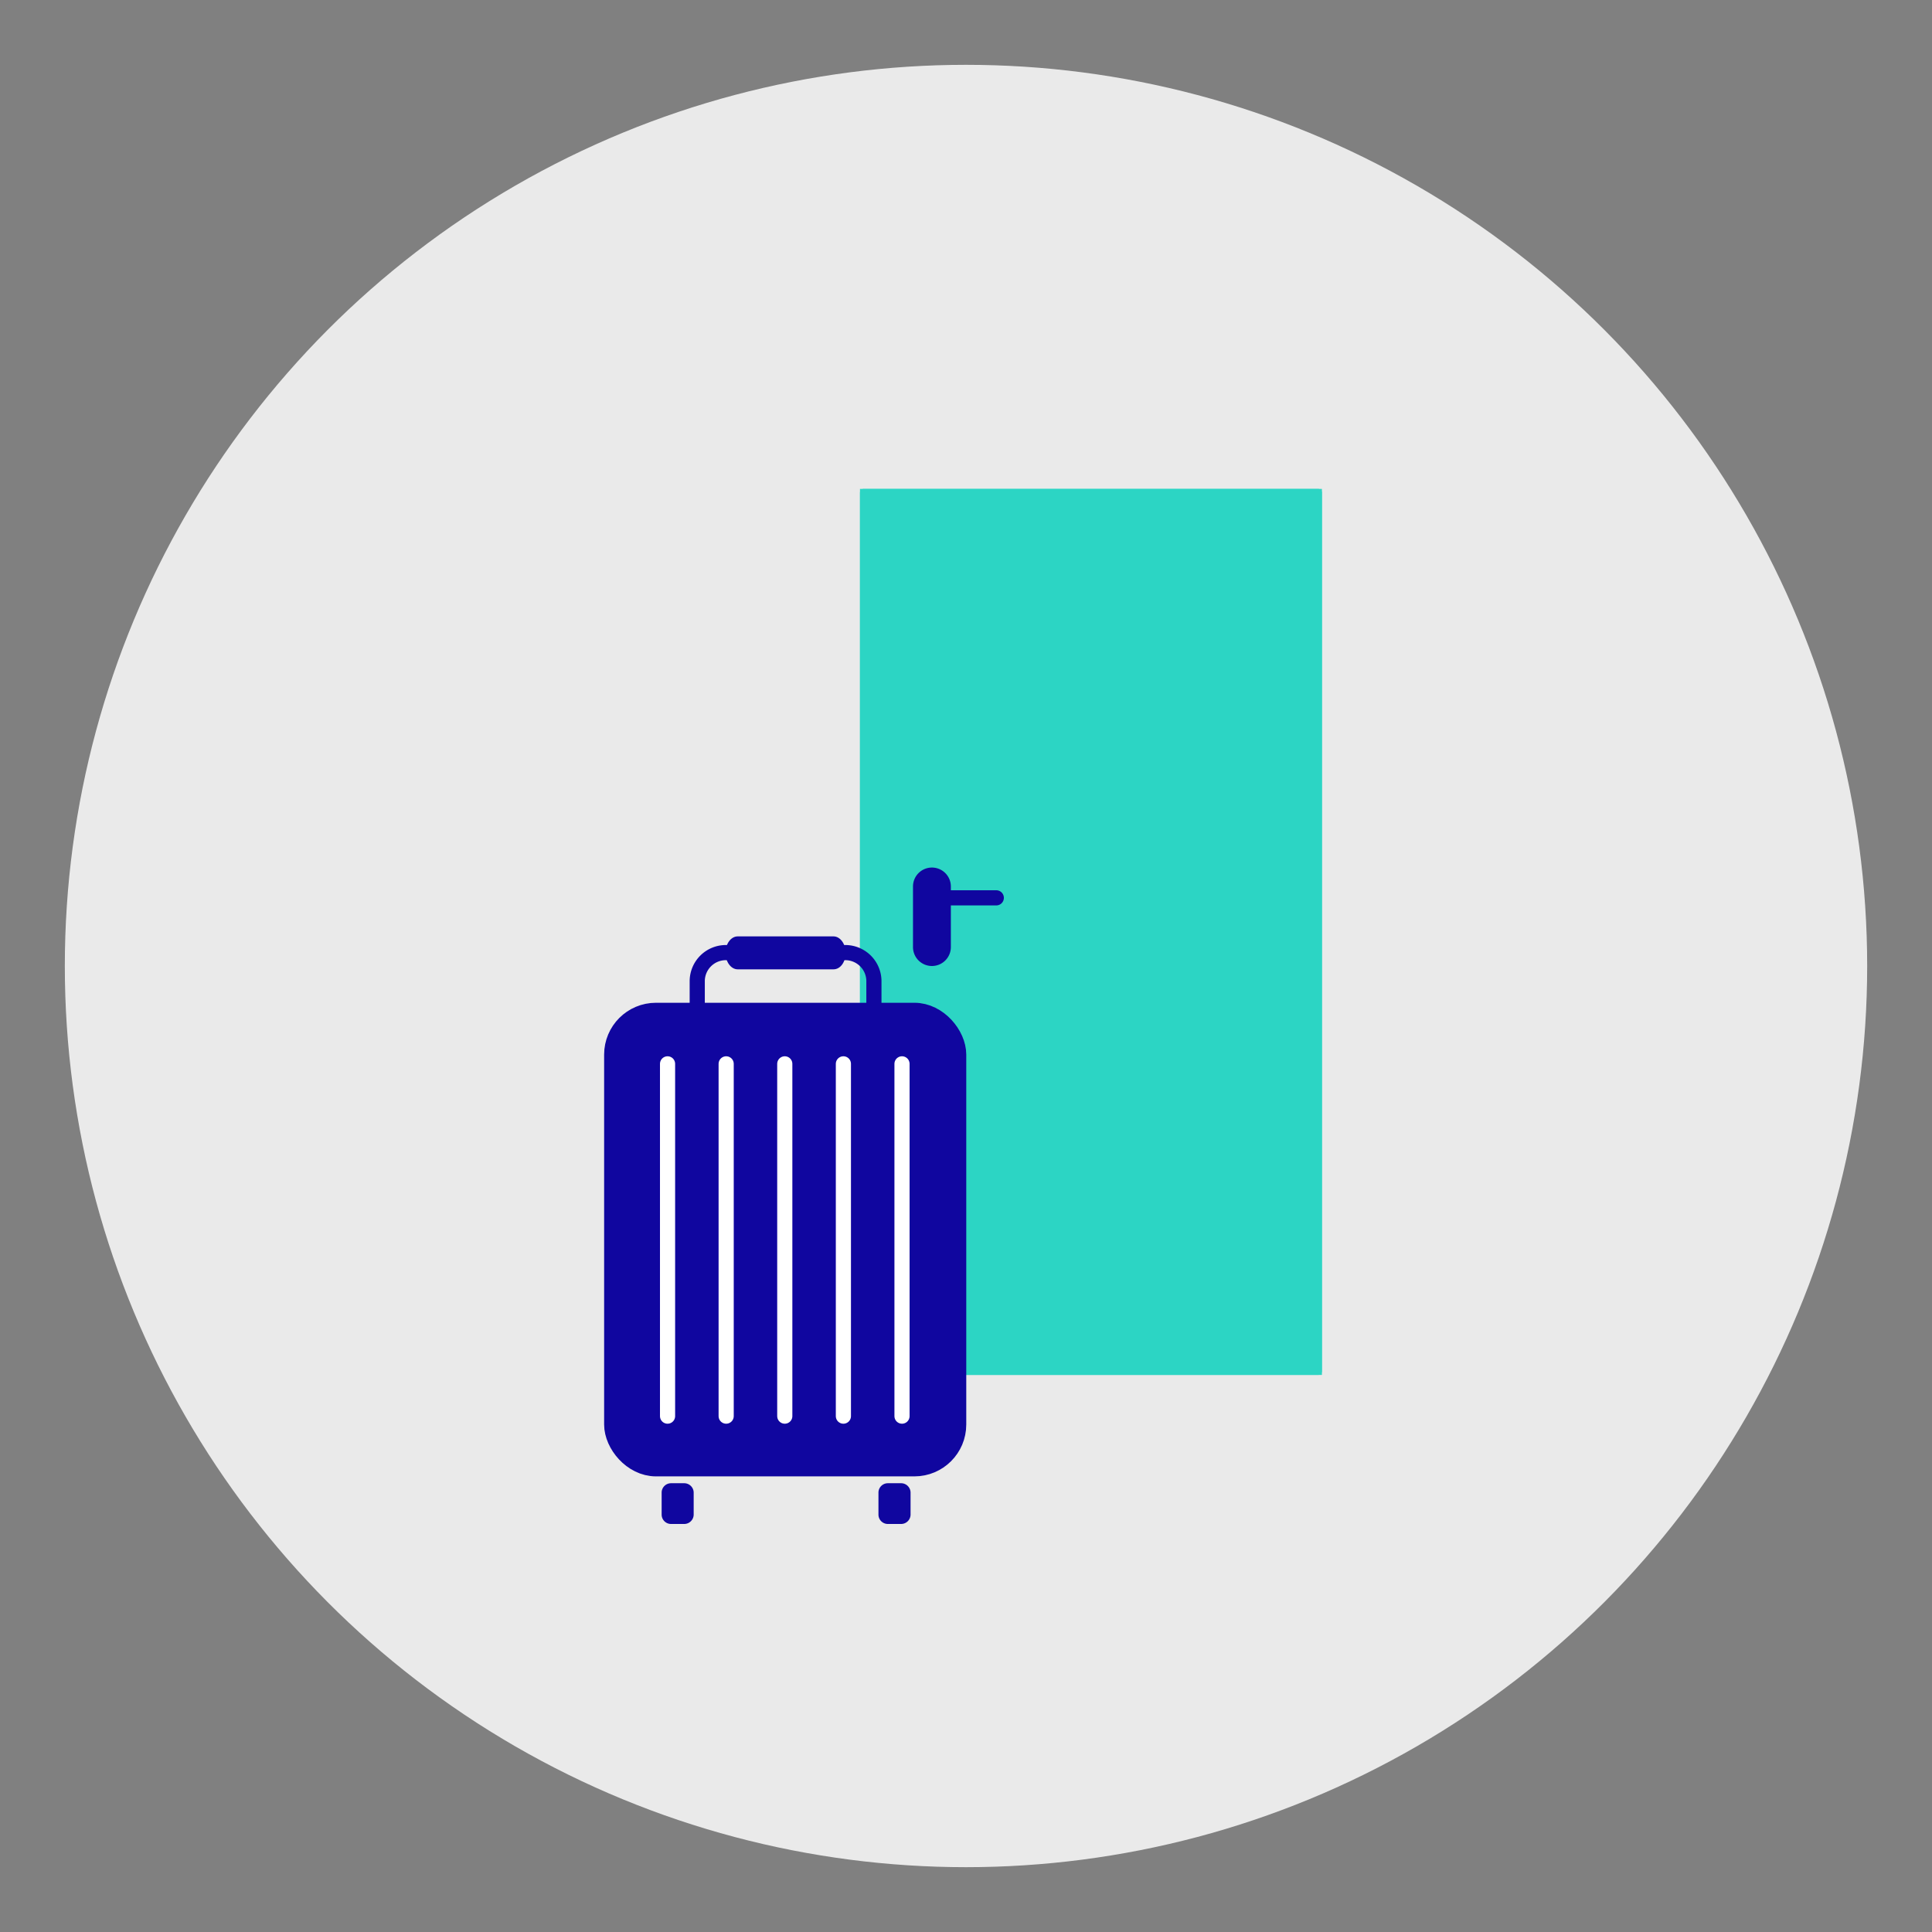
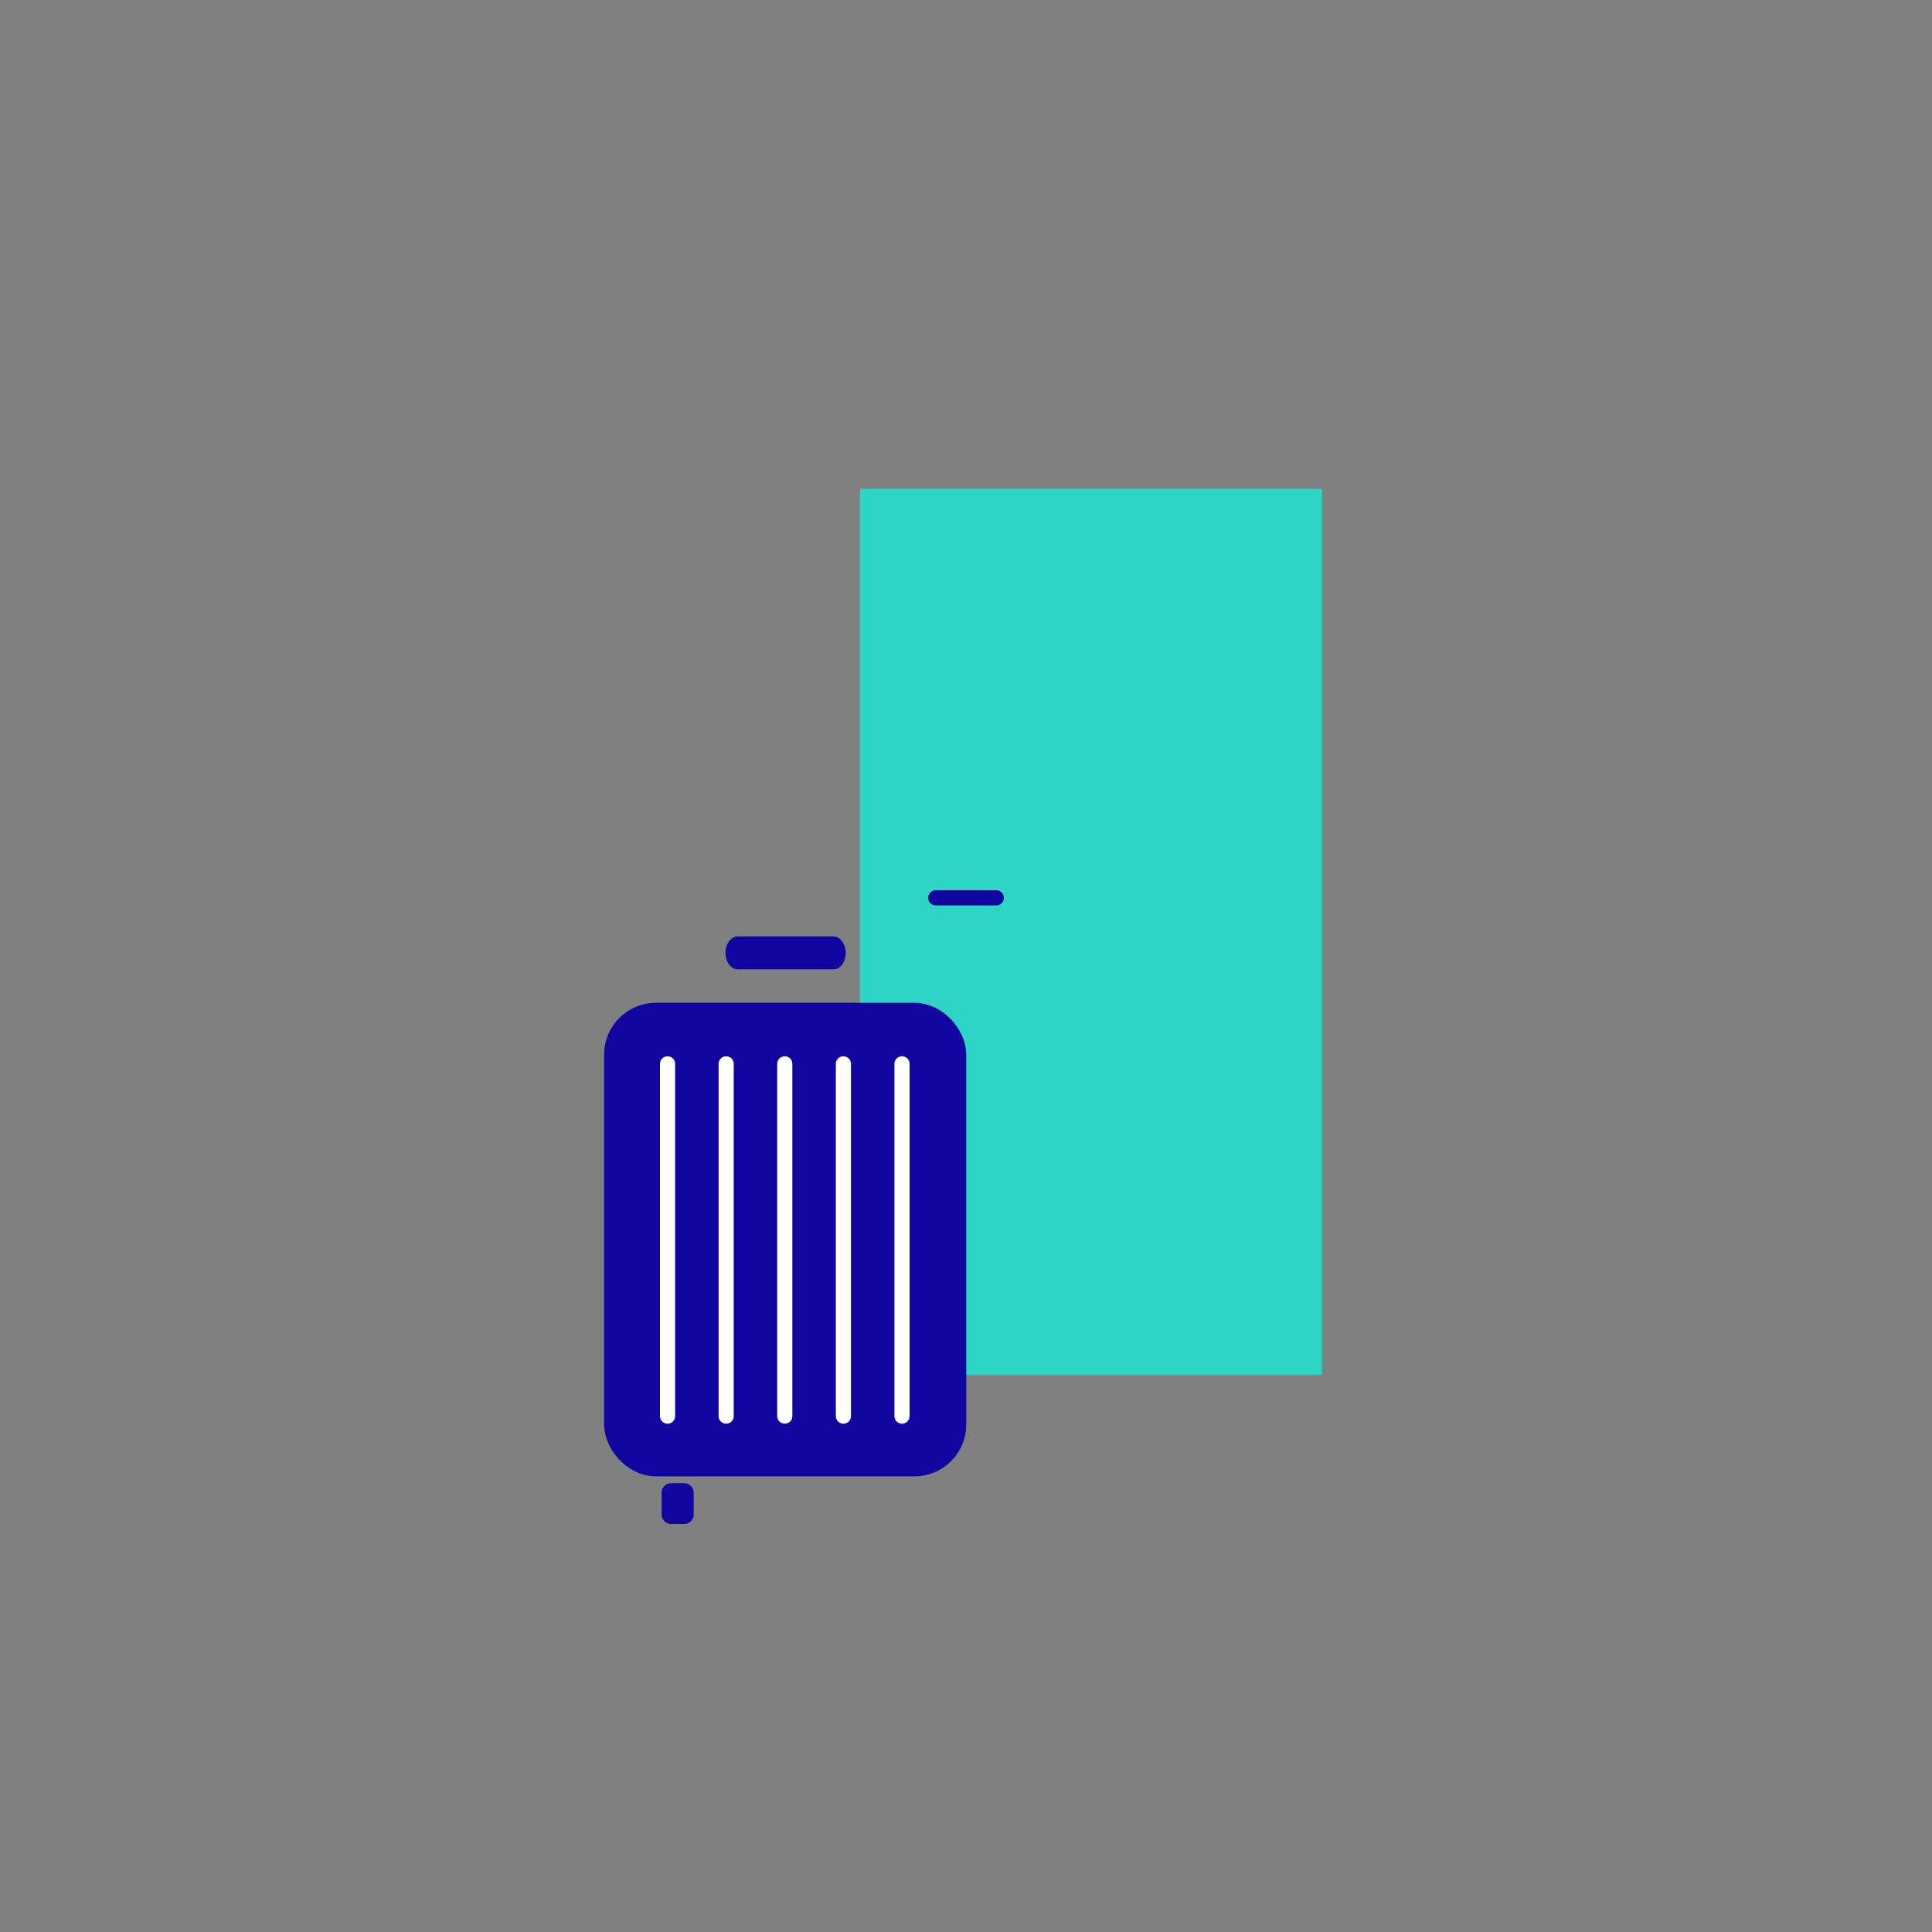
<svg xmlns="http://www.w3.org/2000/svg" id="Ebene_1" data-name="Ebene 1" viewBox="0 0 255.12 255.12">
  <rect x="0" y="0" width="255.12" height="255.12" fill="#808080" stroke="none" />
  <defs>
    <style>.cls-1{fill:#eaeaea;}.cls-2{fill:#2cd5c4;}.cls-3,.cls-5{fill:none;}.cls-3{stroke:#2cd5c4;stroke-linejoin:round;}.cls-4,.cls-6{fill:#10069f;}.cls-5,.cls-6{stroke:#10069f;}.cls-5,.cls-6,.cls-7{stroke-miterlimit:10;}.cls-5,.cls-7{stroke-width:2px;}.cls-6{stroke-width:3.69px;}.cls-7{fill:#fff;stroke:#fff;stroke-linecap:round;}</style>
  </defs>
-   <circle id="Ellipse_1" data-name="Ellipse 1" class="cls-1" cx="127.56" cy="127.56" r="119" />
  <g id="Rechteck_102" data-name="Rechteck 102">
    <rect class="cls-2" x="113.56" y="64.56" width="61" height="117" />
    <rect class="cls-3" x="114.06" y="65.06" width="60" height="116" />
  </g>
-   <path id="Rechteck_103" data-name="Rechteck 103" class="cls-4" d="M123.06,114.56h0a2.5,2.5,0,0,1,2.5,2.5v8a2.5,2.5,0,0,1-2.5,2.5h0a2.5,2.5,0,0,1-2.5-2.5v-8A2.5,2.5,0,0,1,123.06,114.56Z" />
  <path id="Rechteck_104" data-name="Rechteck 104" class="cls-4" d="M123.56,117.56h8a1,1,0,0,1,1,1h0a1,1,0,0,1-1,1h-8a1,1,0,0,1-1-1h0A1,1,0,0,1,123.56,117.56Z" />
-   <path id="Pfad_92" data-name="Pfad 92" class="cls-5" d="M115.4,134.26H92.07v-4.69a3.78,3.78,0,0,1,3.78-3.78h15.78a3.78,3.78,0,0,1,3.77,3.78Z" />
-   <path id="Pfad_94" data-name="Pfad 94" class="cls-4" d="M110.06,128H97.41c-.89,0-1.61-1-1.61-2.18s.72-2.17,1.61-2.17h12.66c.88,0,1.6,1,1.6,2.17S111,128,110.06,128Z" />
-   <path id="Pfad_89" data-name="Pfad 89" class="cls-4" d="M119,201.24h-1.75A1.24,1.24,0,0,1,116,200h0v-2.89a1.24,1.24,0,0,1,1.24-1.25H119a1.25,1.25,0,0,1,1.24,1.25h0V200a1.25,1.25,0,0,1-1.24,1.24h0" />
+   <path id="Pfad_94" data-name="Pfad 94" class="cls-4" d="M110.06,128H97.41c-.89,0-1.61-1-1.61-2.18s.72-2.17,1.61-2.17h12.66c.88,0,1.6,1,1.6,2.17S111,128,110.06,128" />
  <path id="Pfad_91" data-name="Pfad 91" class="cls-4" d="M90.36,201.24H88.61A1.24,1.24,0,0,1,87.37,200h0v-2.89a1.24,1.24,0,0,1,1.24-1.25h1.75a1.25,1.25,0,0,1,1.24,1.25h0V200a1.25,1.25,0,0,1-1.24,1.24h0" />
  <rect id="Rechteck_87" data-name="Rechteck 87" class="cls-6" x="81.62" y="134.26" width="44.13" height="58.85" rx="5" />
  <path id="Pfad_90" data-name="Pfad 90" class="cls-7" d="M119.11,140.48V187m-7.74-46.52V187m-7.74-46.52V187m-7.74-46.52V187m-7.74-46.52V187" />
</svg>